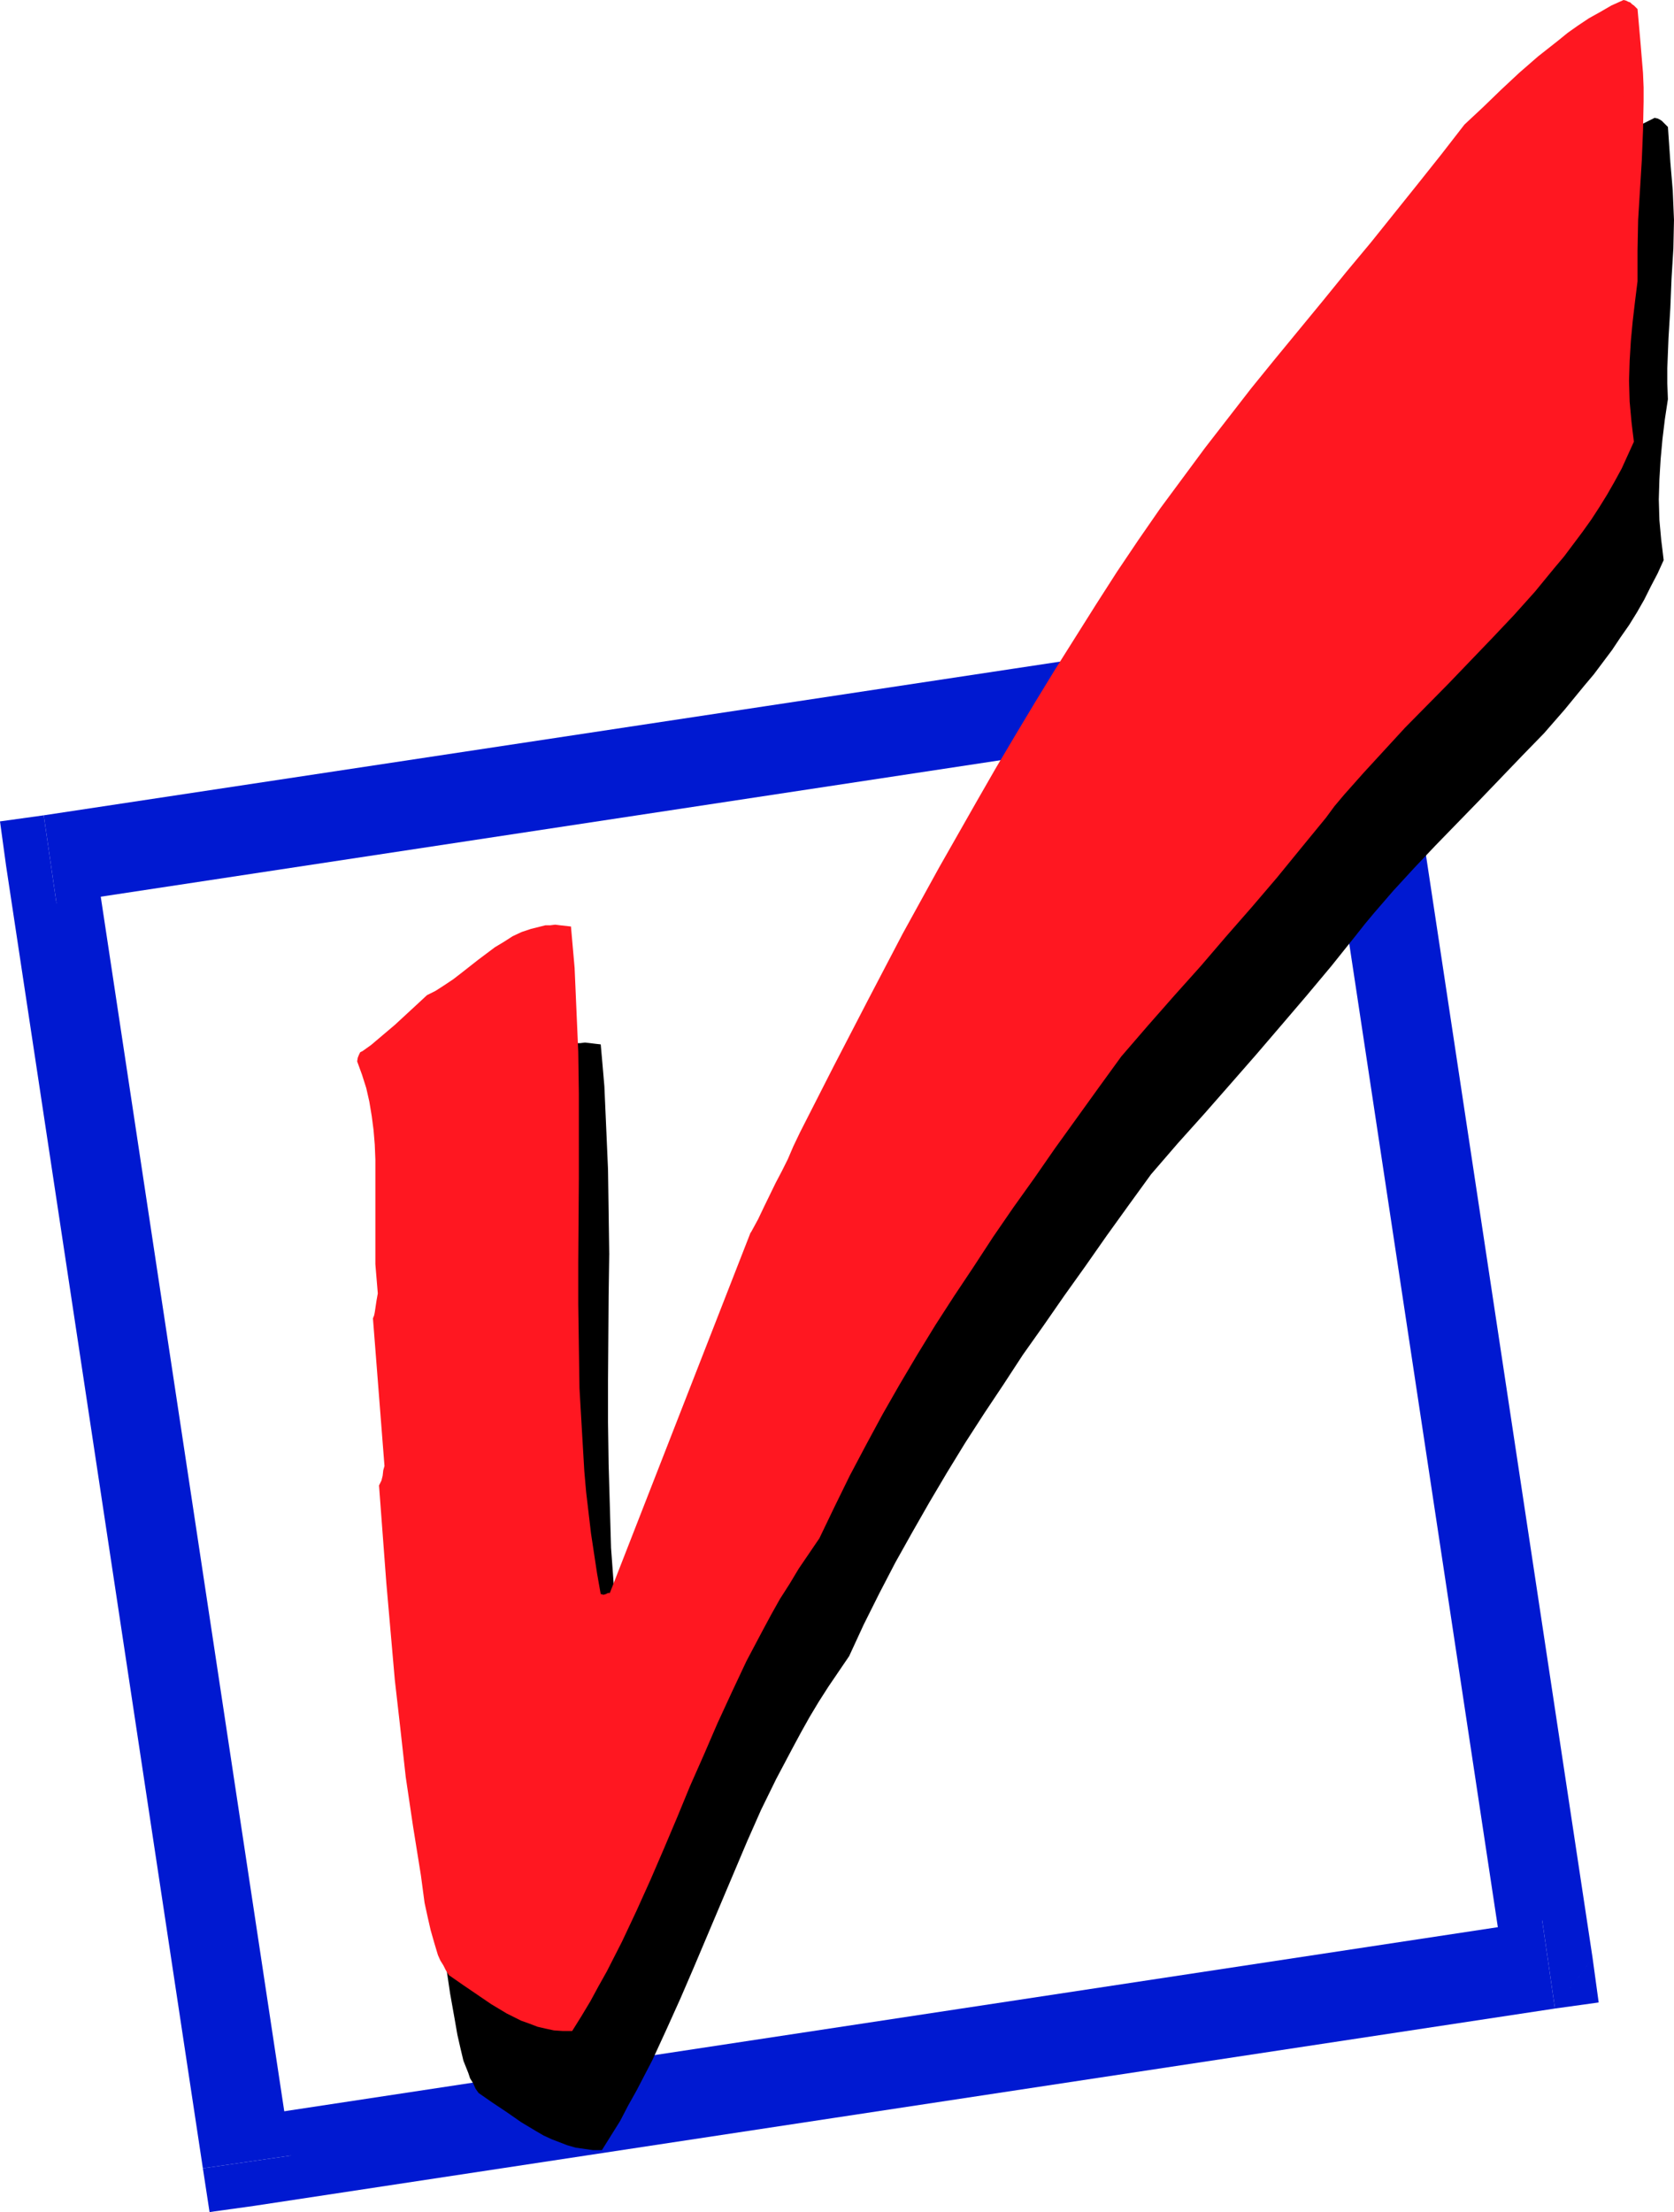
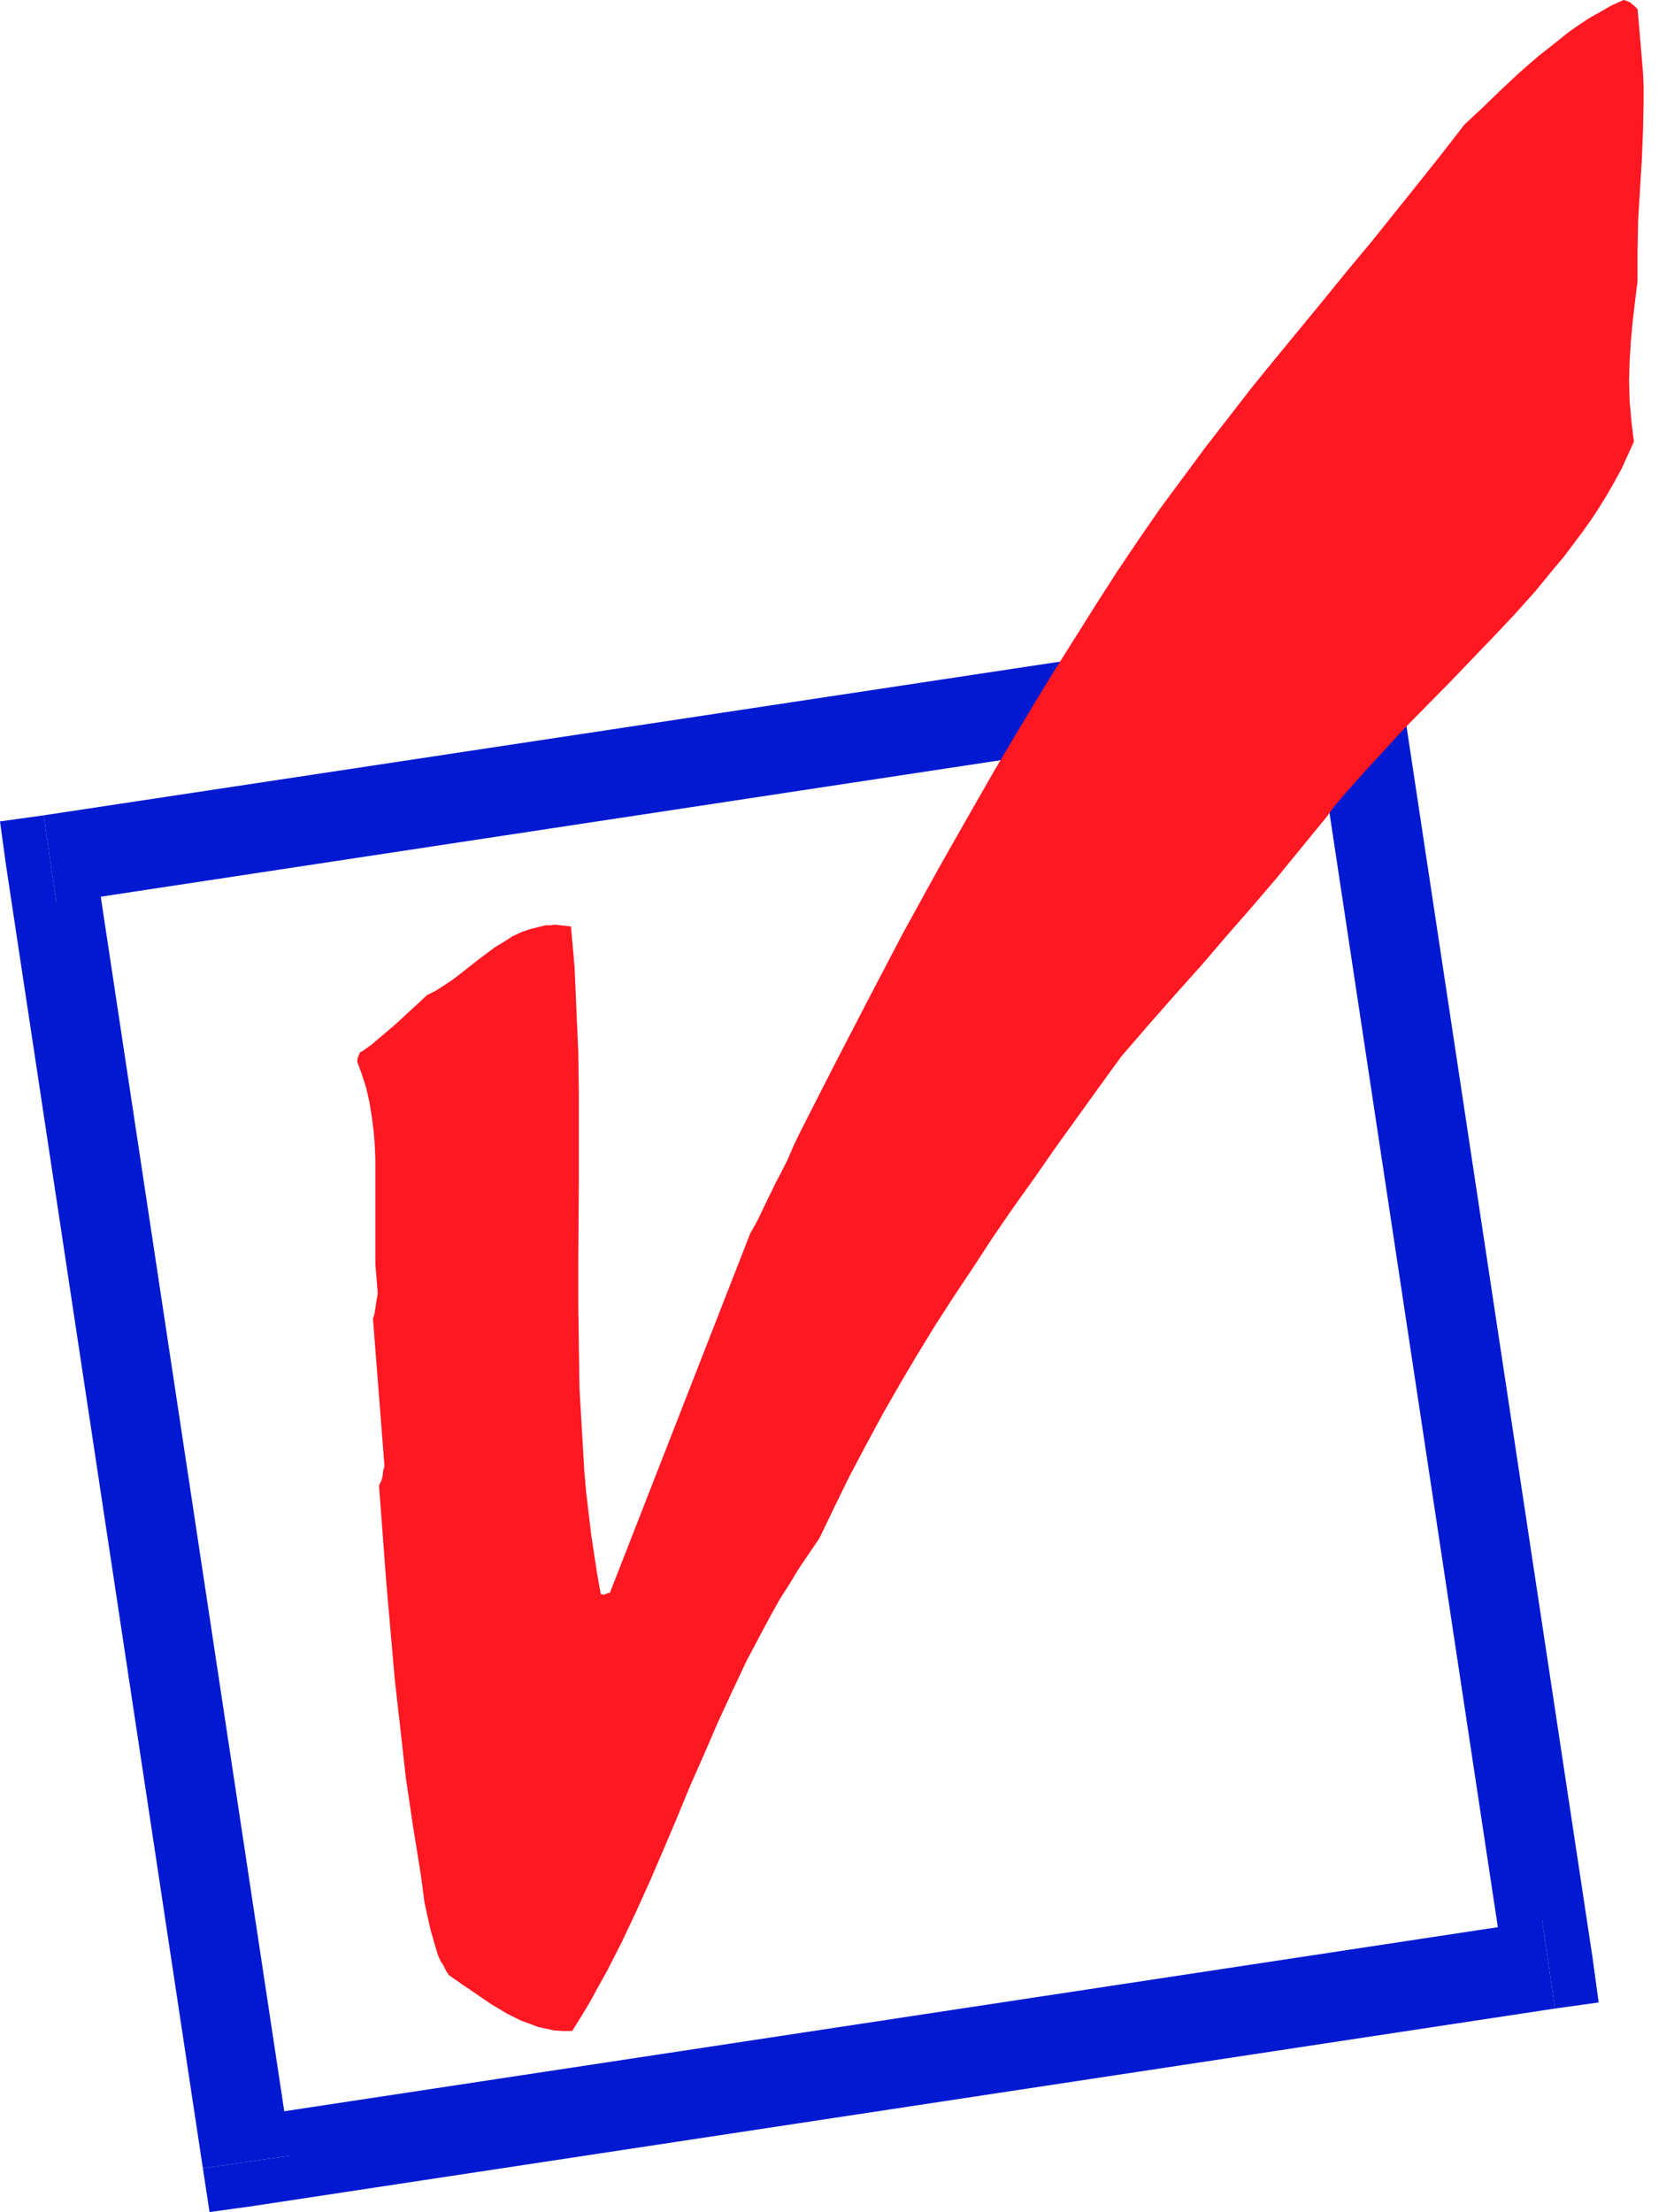
<svg xmlns="http://www.w3.org/2000/svg" xmlns:ns1="http://sodipodi.sourceforge.net/DTD/sodipodi-0.dtd" xmlns:ns2="http://www.inkscape.org/namespaces/inkscape" version="1.0" width="117.82mm" height="155.668mm" id="svg7" ns1:docname="Checkmark 5.wmf">
  <ns1:namedview id="namedview7" pagecolor="#ffffff" bordercolor="#000000" borderopacity="0.25" ns2:showpageshadow="2" ns2:pageopacity="0.0" ns2:pagecheckerboard="0" ns2:deskcolor="#d1d1d1" ns2:document-units="mm" />
  <defs id="defs1">
    <pattern id="WMFhbasepattern" patternUnits="userSpaceOnUse" width="6" height="6" x="0" y="0" />
  </defs>
  <path style="fill:#0019d1;fill-opacity:1;fill-rule:evenodd;stroke:none" d="m 371.302,174.357 -13.411,-9.857 -346.258,52.356 3.393,23.431 346.258,-52.517 -13.411,-9.857 23.429,-3.555 -1.777,-11.635 -11.633,1.778 z" id="path1" />
  <path style="fill:#0019d1;fill-opacity:1;fill-rule:evenodd;stroke:none" d="m 413.635,534.22 10.018,-13.412 -52.351,-346.451 -23.429,3.555 52.351,346.451 10.018,-13.574 3.393,23.431 11.633,-1.616 -1.616,-11.796 z" id="path2" />
  <path style="fill:#0019d1;fill-opacity:1;fill-rule:evenodd;stroke:none" d="m 53.966,576.719 13.411,10.019 346.258,-52.517 -3.393,-23.431 -346.258,52.517 13.411,10.019 -23.429,3.393 1.777,11.635 11.633,-1.616 z" id="path3" />
  <path style="fill:#0019d1;fill-opacity:1;fill-rule:evenodd;stroke:none" d="M 11.633,216.855 1.616,230.267 53.966,576.719 77.395,573.325 25.044,226.874 15.027,240.286 11.633,216.855 0,218.471 1.616,230.267 Z" id="path4" />
-   <path style="fill:#000000;fill-opacity:1;fill-rule:evenodd;stroke:none" d="m 444.334,43.145 -0.646,-9.372 -0.646,-0.646 -0.646,-0.646 -0.323,-0.323 -0.485,-0.323 -0.646,-0.323 -0.808,-0.162 -3.232,1.616 -3.07,1.616 -3.07,1.778 -2.747,1.778 -2.908,1.939 -2.747,2.101 -2.585,2.101 -2.585,2.101 -5.17,4.363 -4.847,4.525 -4.847,4.686 -4.847,4.525 -6.14,7.918 -6.14,7.918 -12.765,15.674 -12.603,15.351 -12.765,15.513 -6.301,7.756 -6.14,7.918 -6.14,8.08 -6.14,7.918 -5.817,8.241 -5.817,8.403 -5.655,8.564 -5.494,8.564 -5.494,8.726 -5.494,8.726 -5.332,8.726 -5.332,8.726 -5.17,8.726 -5.17,8.726 -5.009,8.726 -4.847,8.888 -9.533,17.452 -9.371,17.775 -9.21,17.613 -8.887,17.452 -1.616,3.717 -1.616,3.393 -1.616,3.232 -1.616,3.07 -3.07,6.464 -1.616,3.232 -1.939,3.555 -37.486,95.824 -0.485,0.162 -0.646,0.162 -0.485,0.162 -0.485,-0.162 h -0.323 l -0.969,-5.333 -0.808,-5.494 -0.808,-5.333 -0.646,-5.494 -0.646,-5.494 -0.485,-5.494 -0.808,-10.988 -0.323,-11.15 -0.323,-11.15 -0.162,-11.15 v -11.15 l 0.162,-22.461 0.162,-11.15 -0.162,-11.311 -0.162,-11.15 -0.485,-11.15 -0.485,-10.988 -0.485,-5.656 -0.485,-5.494 -1.454,-0.162 -1.293,-0.162 -1.454,-0.162 -1.293,0.162 h -1.293 l -1.293,0.323 -2.585,0.646 -2.424,0.808 -2.424,1.293 -2.424,1.293 -2.262,1.454 -4.524,3.393 -4.524,3.555 -2.262,1.616 -2.262,1.616 -2.262,1.454 -2.262,1.293 -2.262,1.939 -2.1,1.939 -4.201,3.878 -2.1,1.778 -2.1,1.939 -2.1,1.616 -2.424,1.616 -0.485,0.485 -0.323,0.485 -0.323,0.808 -0.162,0.97 1.293,3.555 1.131,3.555 0.808,3.555 0.646,3.878 0.485,3.878 0.162,3.717 0.162,4.04 0.162,3.878 v 8.08 l -0.162,4.04 v 3.878 l 0.162,4.04 v 3.878 l 0.323,3.878 0.323,3.878 -0.162,0.97 -0.162,0.808 -0.162,1.616 -0.323,1.778 -0.162,0.808 -0.323,0.97 3.07,38.943 -0.162,1.293 -0.162,1.293 -0.323,1.293 -0.323,0.646 -0.485,0.646 2.1,26.016 1.131,12.927 1.131,12.927 1.293,12.927 1.616,12.927 1.777,12.927 1.939,13.089 1.293,7.272 0.646,3.717 0.808,3.555 0.808,3.393 0.646,1.616 0.646,1.616 0.485,1.454 0.808,1.293 0.646,1.454 0.808,1.131 3.716,2.585 3.878,2.585 3.716,2.585 4.039,2.424 1.939,1.131 2.1,0.97 2.1,0.808 2.1,0.808 2.262,0.646 2.262,0.323 2.262,0.323 h 2.424 l 2.424,-3.878 2.424,-3.878 2.1,-4.04 2.262,-4.04 4.201,-8.08 3.716,-8.08 3.716,-8.241 3.555,-8.241 3.555,-8.403 3.555,-8.403 3.555,-8.403 3.555,-8.403 3.716,-8.403 4.039,-8.241 4.363,-8.241 2.262,-4.201 2.262,-4.04 2.424,-4.04 2.585,-4.04 2.747,-4.04 2.747,-4.04 3.878,-8.403 4.201,-8.403 4.201,-8.08 4.524,-8.08 4.524,-7.918 4.686,-7.918 4.847,-7.918 5.009,-7.756 5.17,-7.756 5.17,-7.918 5.494,-7.756 5.494,-7.918 5.655,-7.918 5.655,-8.08 5.817,-8.08 5.978,-8.241 7.109,-8.241 7.109,-7.918 6.948,-7.918 6.786,-7.756 6.786,-7.918 6.625,-7.756 6.625,-7.918 6.463,-8.08 2.424,-3.07 2.424,-2.909 5.17,-5.979 5.494,-5.979 5.655,-5.979 11.472,-11.796 11.633,-12.119 5.817,-5.979 5.494,-6.302 5.17,-6.302 2.585,-3.07 2.424,-3.232 2.424,-3.232 2.262,-3.393 2.262,-3.232 2.1,-3.393 1.939,-3.393 1.777,-3.555 1.777,-3.393 1.616,-3.555 -0.323,-2.747 -0.323,-2.585 -0.485,-5.332 -0.162,-5.494 0.162,-5.333 0.323,-5.332 0.485,-5.333 0.646,-5.333 0.808,-5.332 -0.162,-4.201 v -4.04 l 0.323,-8.08 0.485,-7.918 0.323,-7.918 0.485,-7.918 0.162,-7.595 -0.162,-3.878 -0.162,-3.878 -0.323,-3.878 z" id="path5" />
  <path style="fill:#ff1721;fill-opacity:1;fill-rule:evenodd;stroke:none" d="M 436.417,11.635 435.609,2.424 434.963,1.778 434.64,1.454 434.155,1.131 433.67,0.646 433.186,0.485 432.539,0.162 431.893,0 l -3.232,1.454 -3.07,1.778 -2.908,1.616 -2.908,1.939 -2.747,1.939 -2.585,2.101 -5.332,4.201 -5.009,4.363 -4.847,4.525 -4.847,4.686 -4.847,4.525 -6.14,7.918 -6.301,7.918 -12.441,15.513 -6.463,7.756 -6.301,7.756 -12.765,15.513 -6.301,7.756 -6.14,7.918 -6.14,7.918 -5.978,8.08 -5.978,8.08 -5.817,8.403 -5.655,8.403 -5.494,8.564 -5.494,8.726 -5.494,8.726 -5.332,8.726 -5.332,8.888 -5.17,8.726 -5.009,8.726 -10.018,17.613 -9.695,17.613 -9.21,17.613 -9.21,17.775 -8.887,17.452 -1.777,3.717 -1.454,3.393 -1.616,3.232 -1.616,3.07 -3.07,6.302 -1.616,3.393 -1.939,3.555 v -0.162 l -37.486,95.985 h -0.485 l -0.646,0.323 -0.646,0.162 -0.323,-0.162 h -0.323 l -0.969,-5.494 -0.808,-5.333 -0.808,-5.333 -0.646,-5.494 -0.646,-5.494 -0.485,-5.494 -0.646,-10.988 -0.646,-11.15 -0.162,-11.15 -0.162,-11.15 v -11.15 l 0.162,-22.461 V 302.014 290.864 l -0.162,-11.15 -0.485,-11.15 -0.485,-11.15 -0.485,-5.494 -0.485,-5.494 -1.454,-0.162 -1.454,-0.162 -1.293,-0.162 -1.293,0.162 h -1.293 l -1.293,0.323 -2.585,0.646 -2.424,0.808 -2.424,1.131 -2.262,1.454 -2.424,1.454 -4.524,3.393 -4.524,3.555 -2.1,1.616 -2.424,1.616 -2.262,1.454 -2.262,1.131 -2.262,2.101 -2.1,1.939 -4.201,3.878 -4.201,3.555 -2.1,1.778 -2.262,1.616 -0.646,0.323 -0.323,0.646 -0.323,0.808 -0.162,0.97 1.293,3.555 1.131,3.555 0.808,3.555 0.646,3.878 0.485,3.717 0.323,3.878 0.162,4.04 v 3.878 8.08 11.958 3.878 l 0.323,3.878 0.323,3.878 -0.323,1.778 -0.485,3.232 -0.162,0.808 -0.323,0.808 3.07,39.267 -0.323,1.131 -0.162,1.454 -0.323,1.293 -0.646,1.293 0.969,12.927 0.969,12.927 1.131,12.927 1.131,12.927 1.454,12.766 1.454,13.089 1.939,13.089 2.1,13.089 0.969,7.272 0.808,3.717 0.808,3.555 0.969,3.393 0.485,1.616 0.485,1.616 0.646,1.454 0.808,1.293 0.646,1.293 0.808,1.293 3.716,2.585 7.594,5.171 4.039,2.424 1.939,0.97 1.939,0.97 2.262,0.808 2.1,0.808 2.1,0.485 2.262,0.485 2.424,0.162 h 2.424 l 2.424,-3.878 2.424,-4.04 2.1,-3.878 2.262,-4.04 4.039,-7.918 3.878,-8.241 3.716,-8.241 3.555,-8.241 3.555,-8.403 3.393,-8.241 3.716,-8.403 3.555,-8.241 3.878,-8.403 3.878,-8.241 4.363,-8.241 2.262,-4.201 2.262,-4.04 2.585,-4.04 2.424,-4.04 2.747,-4.04 2.747,-4.04 4.039,-8.403 4.039,-8.241 4.363,-8.241 4.363,-8.08 4.524,-7.918 4.686,-7.918 4.847,-7.918 5.009,-7.756 5.17,-7.756 5.17,-7.918 5.332,-7.756 5.655,-7.918 5.494,-7.918 5.817,-8.08 5.817,-8.08 5.978,-8.241 7.109,-8.241 7.109,-8.08 6.948,-7.756 6.786,-7.918 6.786,-7.756 6.625,-7.756 6.463,-7.918 6.625,-8.08 2.262,-3.07 2.585,-3.07 5.17,-5.817 5.494,-5.979 5.494,-5.979 11.633,-11.796 11.633,-12.119 5.655,-5.979 5.655,-6.302 5.17,-6.302 2.585,-3.07 2.424,-3.232 2.424,-3.232 2.424,-3.393 2.1,-3.232 2.1,-3.393 1.939,-3.393 1.939,-3.555 1.616,-3.555 1.616,-3.555 -0.323,-2.585 -0.323,-2.747 -0.485,-5.333 -0.162,-5.494 0.162,-5.333 0.323,-5.333 0.485,-5.171 0.646,-5.494 0.646,-5.171 v -4.201 -4.04 l 0.162,-8.08 0.485,-7.918 0.485,-7.918 0.323,-7.918 0.162,-7.756 v -3.717 l -0.162,-3.878 -0.323,-3.878 z" id="path6" />
  <path style="fill:#ff1721;fill-opacity:1;fill-rule:evenodd;stroke:none" d="m 432.216,21.33 -1.454,-8.564 -0.323,-0.485 -0.323,-0.323 -0.808,-0.485 -0.969,-0.323 h -0.969 l -0.969,0.162 -1.131,0.485 -1.131,0.485 -1.131,0.646 -2.262,1.454 -1.131,0.808 -1.131,0.808 -0.969,0.646 -0.969,0.646 -0.969,0.646 -0.969,0.323 -2.747,1.939 -2.585,2.101 -5.009,4.201 -4.847,4.525 -4.686,4.525 -4.524,4.686 -4.363,5.009 -4.039,4.848 -4.201,5.171 -8.079,10.18 -4.039,5.171 -4.039,5.333 -4.039,5.171 -4.363,5.171 -4.201,5.171 -4.524,5.009 -4.847,6.464 -4.847,6.302 -4.847,5.979 -4.686,5.979 -4.686,5.817 -4.524,5.817 -4.201,5.979 -4.039,5.979 -0.646,0.97 -0.323,0.97 -0.323,0.485 v 0.323 l -0.162,0.323 v 0 l -2.747,3.232 -2.747,3.555 -2.747,3.717 -2.585,3.717 -2.585,4.04 -1.131,1.939 -0.969,2.101 -0.969,1.939 -0.808,2.101 -0.808,2.101 -0.485,1.939 -1.616,1.616 -1.616,1.939 -1.454,1.939 -1.454,2.101 -1.293,2.262 -1.293,2.101 -2.585,4.848 -2.585,4.686 -2.747,5.009 -1.616,2.424 -1.616,2.262 -1.777,2.424 -1.777,2.262 -0.969,2.262 -1.131,2.101 -2.262,4.363 -2.262,4.04 -2.424,4.201 -2.262,3.878 -2.1,3.878 -1.939,4.201 -0.808,1.939 -0.808,2.101 -2.908,4.848 -2.747,4.686 -2.585,4.686 -2.585,4.525 -2.424,4.686 -2.424,4.525 -4.686,9.049 -9.048,17.937 -4.524,9.049 -2.424,4.525 -2.585,4.686 -0.646,2.262 -0.485,2.262 -1.454,4.201 -1.454,4.04 -1.616,3.878 -1.616,3.878 -1.777,4.04 -1.777,4.04 -1.939,4.04 -0.969,1.939 -1.131,2.101 -0.808,1.939 -0.808,2.101 -1.616,4.04 -1.293,4.201 -1.131,4.201 -1.293,4.04 -1.454,3.878 -1.454,3.717 -1.777,4.848 -1.777,4.363 -1.777,4.363 -1.616,4.201 -1.616,4.201 -1.454,4.04 -1.454,4.201 -1.293,4.201 -0.969,2.262 -0.646,2.262 -0.646,2.262 -0.646,2.101 -0.808,1.939 -1.131,1.939 -0.646,0.97 -0.808,0.808 -0.969,0.808 -0.969,0.808 h -0.808 -0.808 l -0.808,-0.162 -0.646,-0.162 -0.485,-0.323 -1.293,-3.717 -1.131,-3.717 -0.969,-3.717 -0.969,-3.878 -0.969,-3.717 -0.646,-3.878 -0.808,-3.878 -0.485,-3.878 -1.131,-7.756 -0.808,-8.08 -0.485,-7.918 -0.323,-8.08 -0.323,-8.08 v -8.08 l -0.162,-16.321 v -16.321 l -0.162,-8.08 -0.323,-8.08 0.162,-6.787 0.323,-6.625 0.485,-6.464 0.162,-3.232 0.162,-3.232 0.323,-6.464 v -3.07 l -0.162,-3.232 -0.162,-3.07 -0.323,-3.232 -0.323,-3.232 -0.646,-3.07 -1.616,-0.323 h -1.616 -1.616 l -1.616,0.162 -1.454,0.162 -1.616,0.485 -1.454,0.323 -1.293,0.485 -1.454,0.808 -1.293,0.646 -2.747,1.454 -2.585,1.939 -2.585,1.939 -2.424,2.101 -2.424,2.101 -1.131,1.131 -1.293,1.131 -2.424,2.101 -2.424,2.101 -2.424,2.101 -2.585,1.778 -2.585,1.454 -0.485,10.342 -0.485,10.503 -0.162,10.342 -0.162,10.342 v 10.503 l 0.162,10.342 0.162,10.503 0.323,10.503 0.808,20.845 0.969,21.007 1.293,20.845 1.293,20.845 0.808,2.585 0.485,2.747 0.646,2.747 0.323,2.747 0.808,5.656 0.485,5.817 0.485,5.817 0.485,5.817 0.485,5.656 0.646,5.656 0.485,2.747 0.485,2.747 0.646,2.747 0.646,2.585 0.646,2.585 0.969,2.585 0.808,2.424 1.131,2.262 1.293,2.262 1.293,2.262 1.616,2.101 1.616,1.939 1.939,1.939 1.939,1.778 2.262,1.616 2.424,1.454 2.262,0.97 2.262,0.646 2.262,0.323 2.1,0.162 2.1,-0.162 2.1,-0.323 2.1,-0.646 2.1,-0.97 1.777,-1.778 1.777,-2.101 1.454,-2.101 1.454,-2.101 1.293,-2.262 1.131,-2.424 2.262,-4.848 1.939,-4.848 2.1,-5.009 1.131,-2.585 1.293,-2.424 1.293,-2.424 1.454,-2.262 2.747,-7.756 2.908,-7.595 3.232,-7.433 3.232,-7.433 3.555,-7.433 3.393,-7.11 3.716,-7.11 3.716,-7.11 2.585,-4.201 2.585,-4.201 2.424,-4.201 2.262,-4.201 4.363,-8.241 4.039,-8.08 4.201,-8.241 4.363,-8.08 2.262,-4.04 2.424,-4.04 2.585,-4.201 2.747,-4.04 4.039,-6.787 4.201,-6.948 4.363,-6.787 4.363,-6.948 9.048,-13.735 9.21,-13.735 4.686,-6.787 4.847,-6.787 4.686,-6.464 4.847,-6.464 4.847,-6.302 4.686,-6.14 4.847,-5.979 4.686,-5.656 3.393,-3.232 3.232,-3.232 3.393,-3.555 3.07,-3.717 3.232,-3.717 3.07,-3.717 6.14,-7.918 6.14,-7.918 6.301,-7.595 3.07,-3.717 3.07,-3.555 3.232,-3.555 3.232,-3.232 4.524,-4.363 4.201,-4.363 4.201,-4.525 4.201,-4.525 7.917,-9.049 7.917,-9.211 7.756,-9.049 7.756,-8.888 3.878,-4.363 4.039,-4.363 4.039,-4.201 4.039,-4.201 1.131,-6.464 0.969,-6.787 0.808,-6.787 0.646,-6.787 0.485,-6.787 0.485,-6.948 0.808,-13.897 0.485,-14.058 0.646,-13.897 0.646,-13.735 0.323,-6.948 z" id="path7" />
</svg>